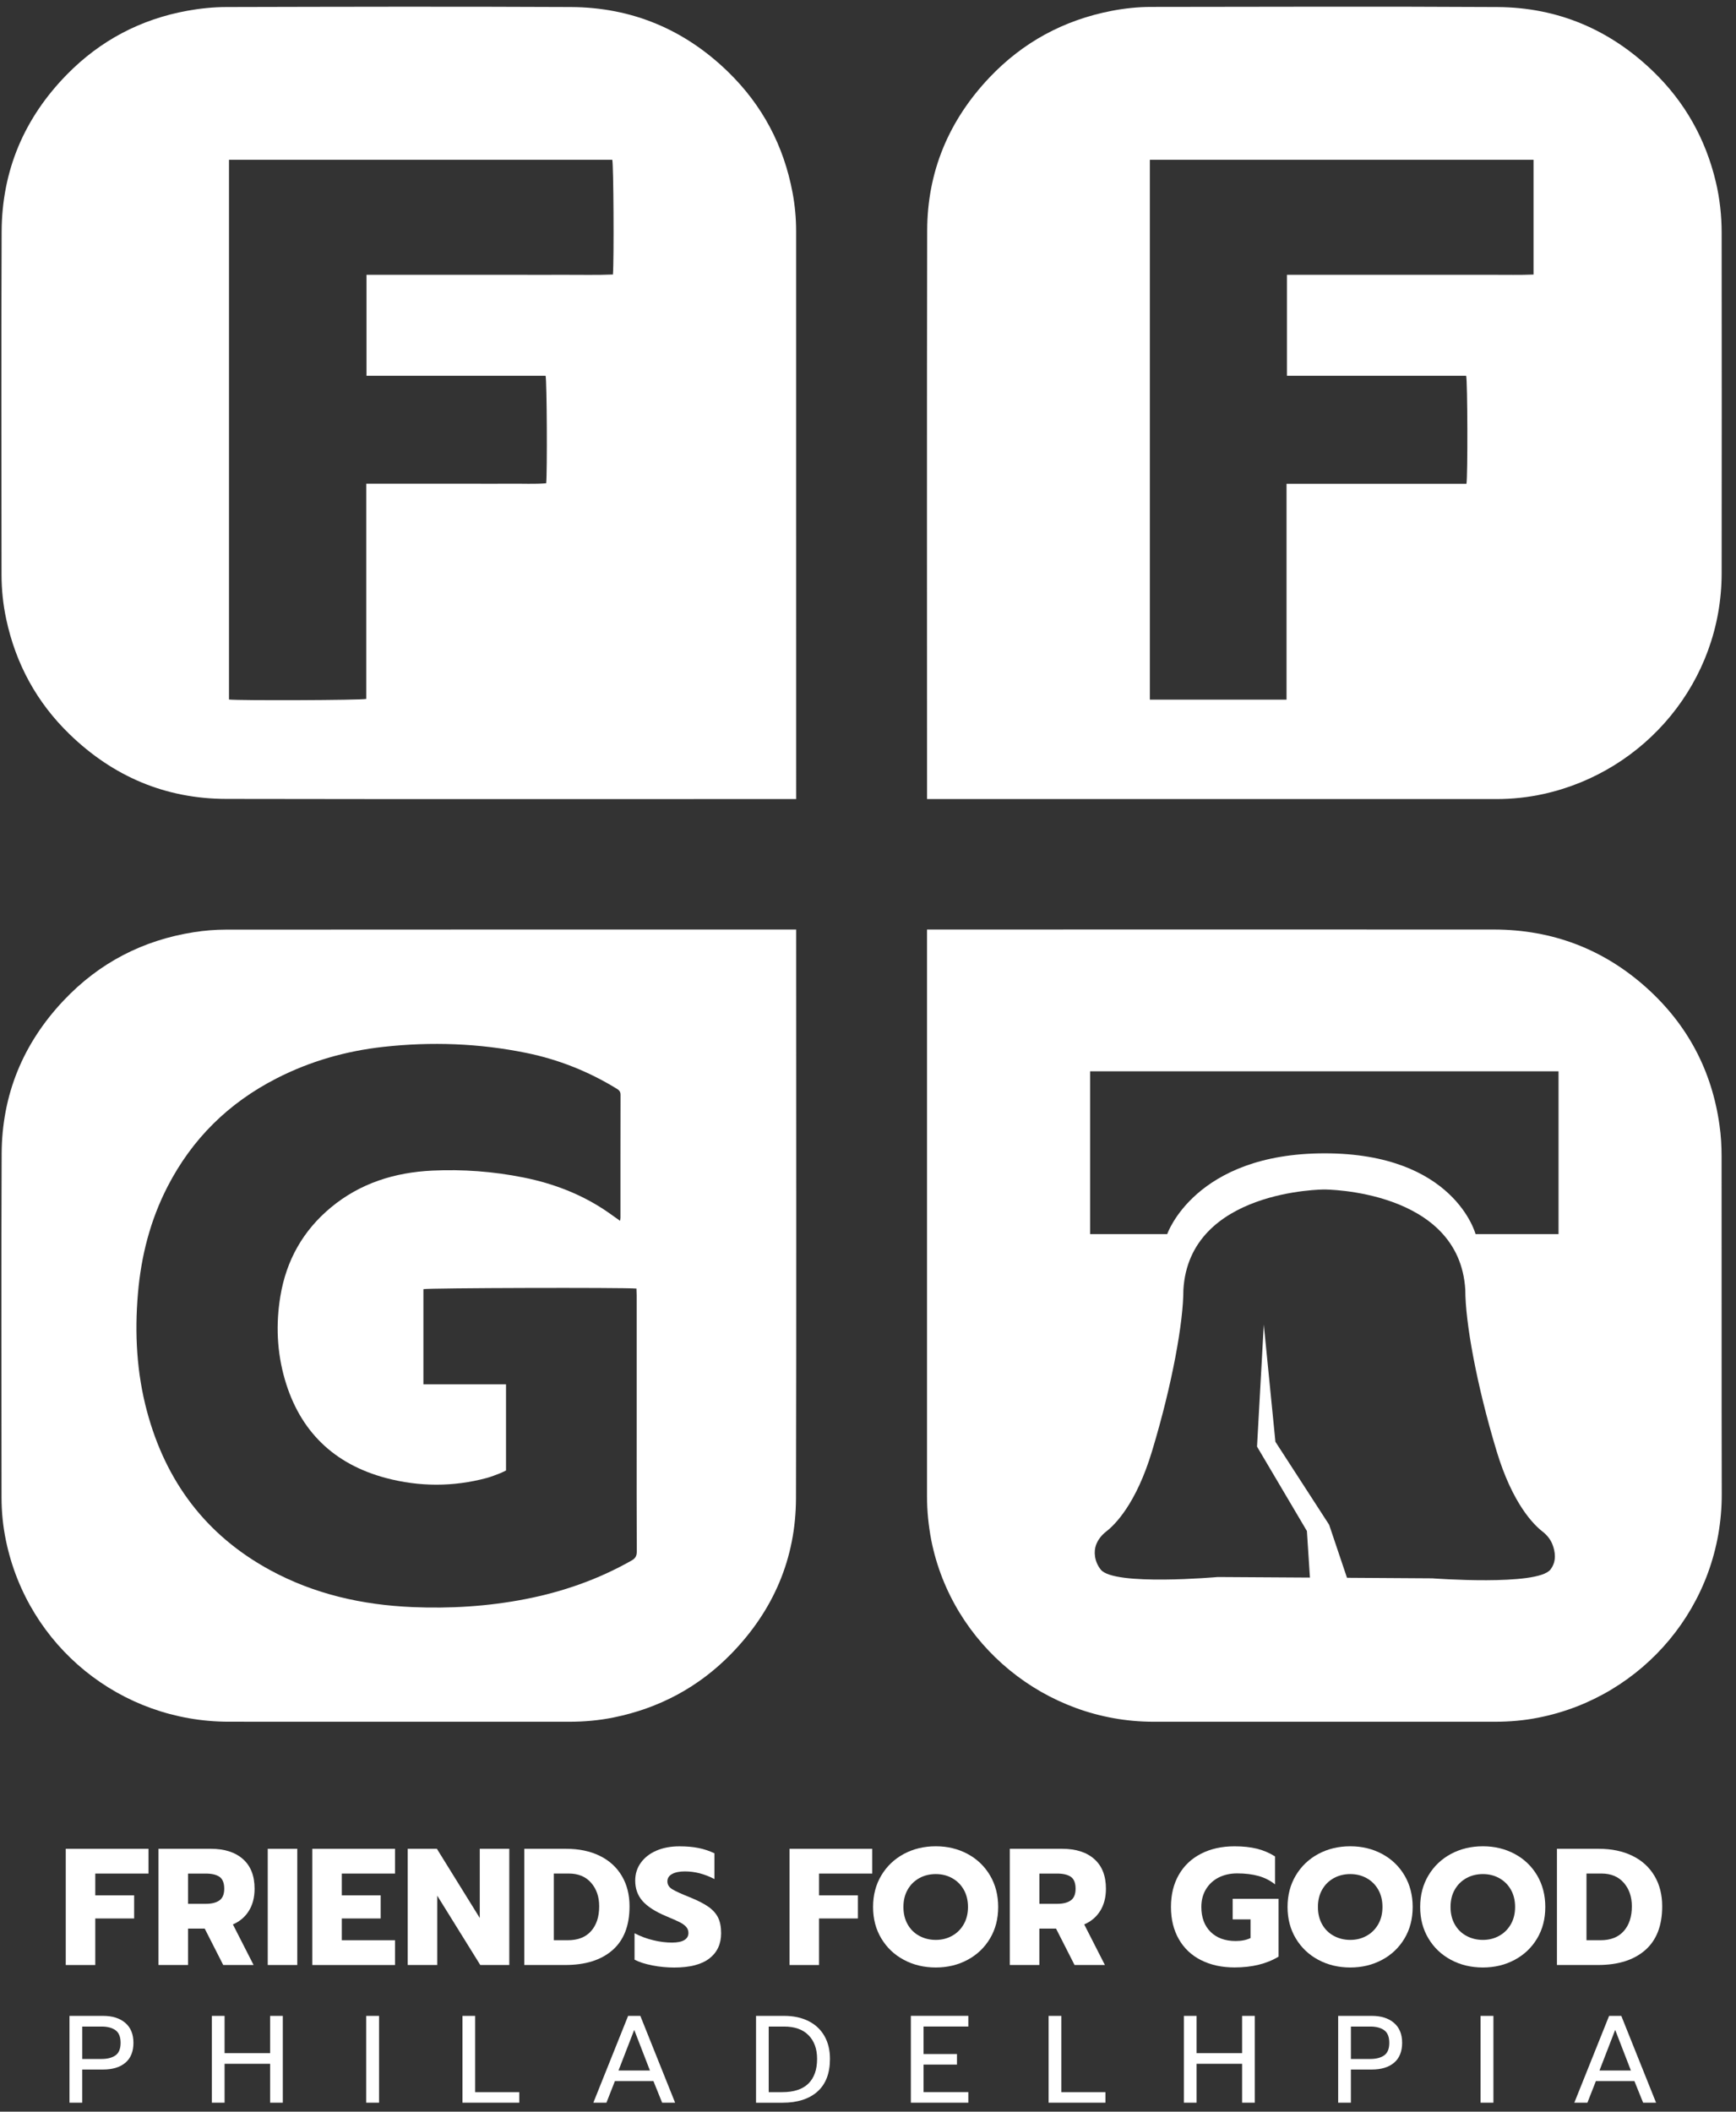
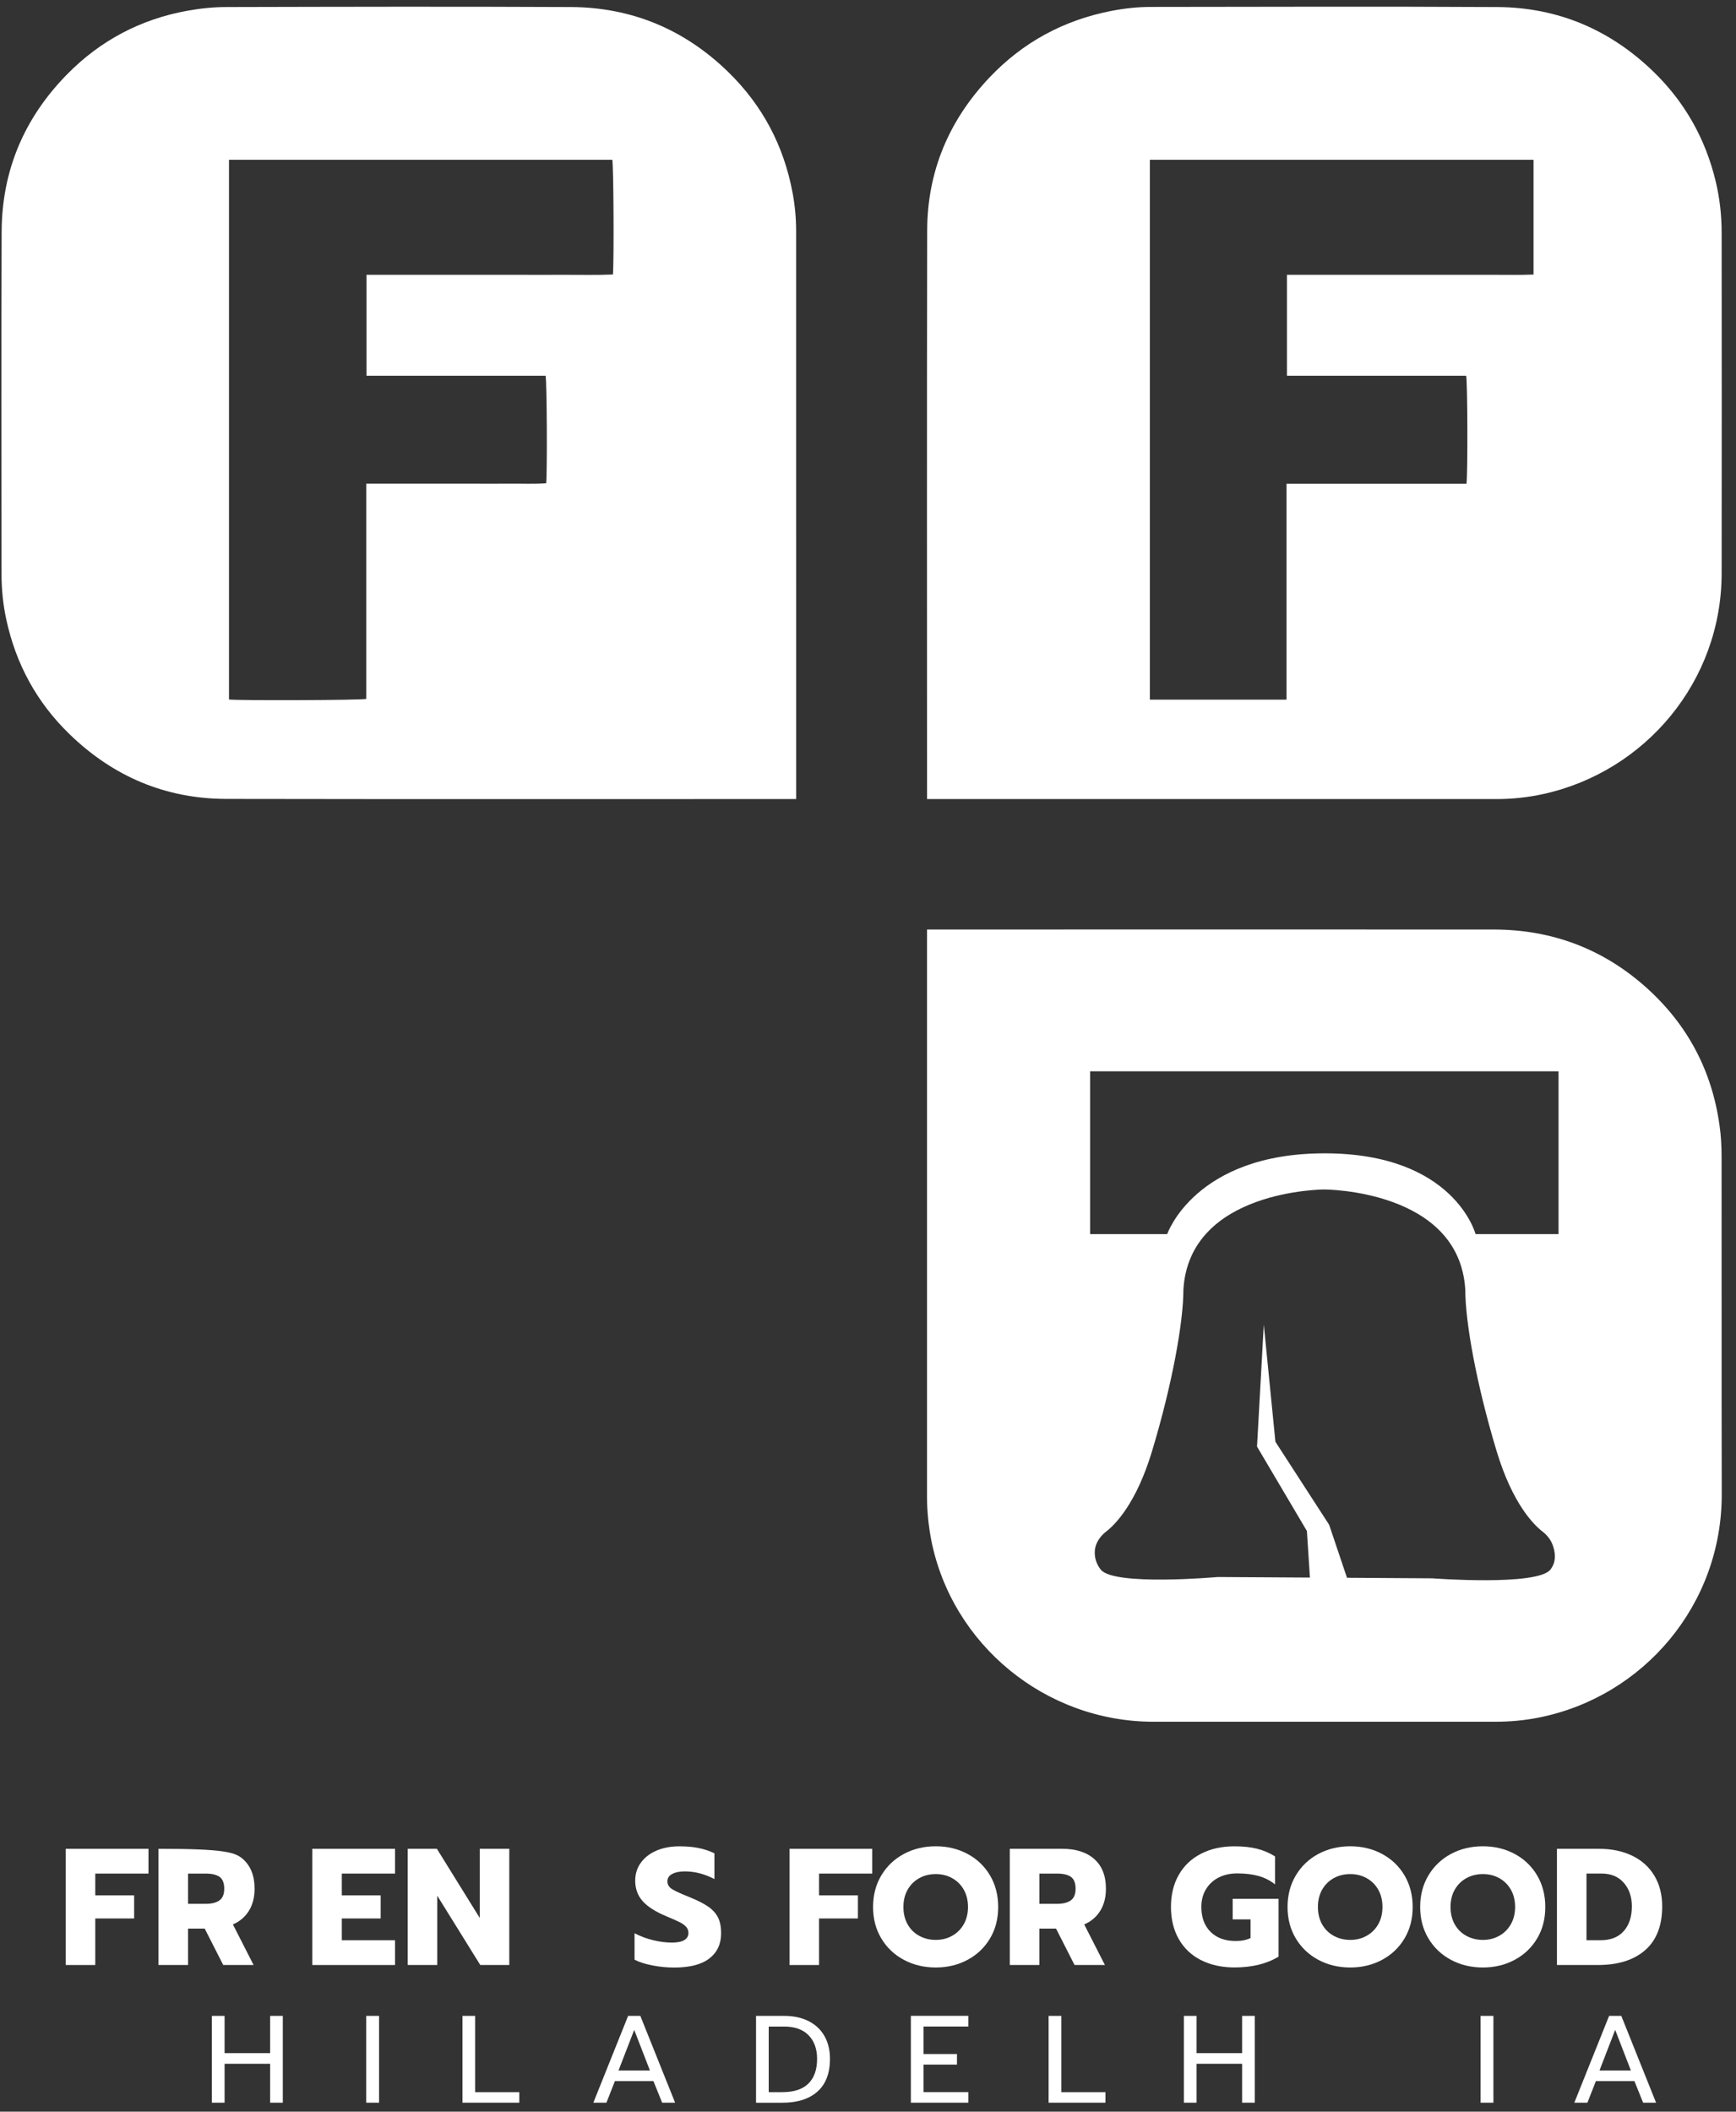
<svg xmlns="http://www.w3.org/2000/svg" width="111" height="135" viewBox="0 0 111 135" fill="none">
  <rect x="0" y="0" width="111" height="135" fill="#333333" stroke="none" />
  <g clip-path="url(#clip0_355_4919)">
    <path d="M50.904 14.764C50.904 13.944 50.828 13.13 50.677 12.322C50.115 9.315 48.75 6.73 46.556 4.596C43.763 1.878 40.396 0.47 36.501 0.45C29.167 0.414 21.832 0.432 14.498 0.45C13.655 0.45 12.803 0.537 11.975 0.688C8.987 1.231 6.412 2.591 4.286 4.756C1.548 7.545 0.121 10.905 0.105 14.806C0.074 22.117 0.093 29.428 0.098 36.738C0.099 37.695 0.197 38.645 0.398 39.583C1.009 42.441 2.349 44.906 4.451 46.942C7.237 49.641 10.58 51.068 14.471 51.075C26.451 51.097 38.43 51.084 50.409 51.084H50.906V50.623C50.906 38.67 50.907 26.717 50.904 14.764ZM39.191 17.549C38.157 17.593 37.118 17.563 36.079 17.568C35.02 17.574 33.962 17.568 32.903 17.568H23.434V24.024H34.885C34.968 24.328 34.996 30.213 34.923 30.897C34.165 30.954 33.4 30.915 32.634 30.922C31.875 30.929 31.115 30.924 30.355 30.924H23.42V44.682C23.125 44.766 15.266 44.794 14.642 44.72V10.214H39.15C39.23 10.505 39.265 16.575 39.191 17.549Z" fill="white" />
    <path d="M110.082 14.875C110.082 13.78 109.962 12.696 109.71 11.629C109.059 8.89 107.733 6.526 105.707 4.568C102.936 1.891 99.604 0.475 95.751 0.451C88.366 0.408 80.981 0.436 73.597 0.443C72.751 0.443 71.909 0.534 71.076 0.694C68.023 1.285 65.413 2.695 63.279 4.942C60.676 7.684 59.293 10.956 59.284 14.731C59.258 26.697 59.275 38.661 59.275 50.627V51.083H59.813C71.768 51.083 83.723 51.083 95.677 51.085C96.703 51.085 97.715 50.976 98.714 50.755C105.188 49.318 110.074 43.582 110.082 36.658C110.092 29.398 110.087 22.137 110.082 14.875ZM98.055 17.551C97.185 17.589 96.319 17.564 95.453 17.568C94.568 17.572 93.684 17.568 92.801 17.568H82.289V24.022H93.745C93.837 24.317 93.853 30.49 93.765 30.928H82.261V44.728H73.522V10.214H98.055V17.551Z" fill="white" />
-     <path d="M50.906 59.876V59.425H50.36C38.38 59.425 26.4 59.423 14.419 59.432C13.751 59.433 13.074 59.489 12.412 59.592C9.141 60.102 6.348 61.55 4.076 63.953C1.478 66.7 0.122 69.98 0.106 73.754C0.073 81.076 0.095 88.401 0.098 95.724C0.098 96.657 0.19 97.583 0.381 98.496C1.785 105.255 7.706 110.066 14.624 110.069C21.884 110.072 29.145 110.069 36.405 110.071C37.354 110.071 38.295 109.988 39.225 109.8C42.15 109.207 44.673 107.861 46.754 105.727C49.452 102.96 50.886 99.633 50.896 95.774C50.925 83.808 50.906 71.841 50.906 59.876ZM40.38 99.766C38.251 100.975 35.972 101.77 33.572 102.235C31.191 102.696 28.784 102.845 26.365 102.741C23.168 102.604 20.106 101.918 17.273 100.379C13.162 98.145 10.601 94.708 9.4 90.233C8.736 87.762 8.603 85.241 8.819 82.702C9.022 80.308 9.606 78.012 10.712 75.862C12.285 72.804 14.618 70.509 17.682 68.942C19.832 67.841 22.118 67.192 24.514 66.926C27.578 66.588 30.627 66.696 33.651 67.313C35.717 67.734 37.649 68.505 39.446 69.609C39.596 69.702 39.677 69.797 39.677 69.988C39.67 72.607 39.673 75.226 39.672 77.844C39.672 77.892 39.662 77.939 39.649 78.047C39.341 77.829 39.082 77.641 38.817 77.459C37.19 76.35 35.391 75.66 33.467 75.276C31.541 74.89 29.594 74.745 27.636 74.837C25.241 74.952 23.032 75.639 21.16 77.192C19.375 78.673 18.307 80.576 17.929 82.856C17.629 84.655 17.707 86.448 18.216 88.2C19.176 91.5 21.353 93.606 24.676 94.489C26.816 95.057 28.982 95.063 31.132 94.485C31.419 94.406 31.697 94.292 31.976 94.186C32.102 94.138 32.222 94.071 32.355 94.008V88.501H27.072C27.072 86.441 27.072 84.424 27.072 82.417C27.374 82.336 39.879 82.304 40.695 82.378C40.699 82.514 40.708 82.656 40.708 82.8C40.708 85.828 40.708 88.856 40.708 91.884C40.708 94.316 40.703 96.749 40.716 99.182C40.717 99.468 40.632 99.625 40.381 99.766H40.38Z" fill="white" />
    <path d="M110.078 73.943C110.078 73.276 110.043 72.6 109.946 71.942C109.461 68.449 107.903 65.507 105.278 63.147C102.521 60.672 99.254 59.434 95.536 59.425C83.637 59.416 71.728 59.425 59.82 59.425H59.273V95.658C59.273 96.606 59.37 97.545 59.546 98.467C60.876 105.164 66.857 110.062 73.736 110.071H95.59C96.523 110.071 97.457 109.992 98.372 109.808C105.057 108.491 110.113 102.609 110.088 95.5C110.07 88.32 110.088 81.132 110.078 73.943ZM99.133 100.344C98.293 101.412 91.576 100.903 91.576 100.903L86.127 100.868L84.985 97.478L81.55 92.173L80.807 84.681L80.374 92.481L83.563 97.877L83.757 100.855L77.858 100.819C77.858 100.819 71.22 101.412 70.381 100.344C69.96 99.809 69.929 99.18 70.081 98.768C70.207 98.424 70.444 98.133 70.732 97.909C71.282 97.485 72.643 96.15 73.66 92.778C74.967 88.455 75.666 84.502 75.666 82.458C76.039 76.044 84.678 76.044 84.678 76.044C84.678 76.044 93.316 76.044 93.691 82.458C93.691 84.502 94.39 88.455 95.696 92.778C96.715 96.15 98.076 97.485 98.624 97.909C98.914 98.133 99.15 98.424 99.276 98.768C99.429 99.18 99.553 99.809 99.133 100.344ZM99.653 78.896H94.347C94.347 78.896 92.998 73.733 84.699 73.733C76.4 73.733 74.632 78.896 74.632 78.896H69.702V68.487H99.653V78.896Z" fill="white" />
    <path d="M4.204 118.194H9.494V119.778H6.092V121.17H8.577V122.648H6.092V125.624H4.204V118.195V118.194Z" fill="white" />
-     <path d="M10.134 118.194H13.483C14.357 118.194 15.041 118.413 15.536 118.853C16.031 119.293 16.278 119.923 16.278 120.744C16.278 121.297 16.157 121.768 15.915 122.158C15.674 122.547 15.332 122.838 14.892 123.029L16.215 125.623H14.273L13.089 123.295H12.023V125.623H10.134V118.194ZM13.154 121.712C13.531 121.712 13.822 121.64 14.028 121.494C14.234 121.349 14.338 121.099 14.338 120.744C14.338 120.389 14.237 120.123 14.034 119.984C13.831 119.846 13.538 119.778 13.154 119.778H12.023V121.712H13.154Z" fill="white" />
-     <path d="M17.12 118.194H19.008V125.623H17.12V118.194Z" fill="white" />
+     <path d="M10.134 118.194C14.357 118.194 15.041 118.413 15.536 118.853C16.031 119.293 16.278 119.923 16.278 120.744C16.278 121.297 16.157 121.768 15.915 122.158C15.674 122.547 15.332 122.838 14.892 123.029L16.215 125.623H14.273L13.089 123.295H12.023V125.623H10.134V118.194ZM13.154 121.712C13.531 121.712 13.822 121.64 14.028 121.494C14.234 121.349 14.338 121.099 14.338 120.744C14.338 120.389 14.237 120.123 14.034 119.984C13.831 119.846 13.538 119.778 13.154 119.778H12.023V121.712H13.154Z" fill="white" />
    <path d="M19.968 118.194H25.258V119.778H21.856V121.17H24.341V122.648H21.856V124.04H25.258V125.624H19.968V118.195V118.194Z" fill="white" />
    <path d="M26.068 118.194H27.935L30.676 122.616V118.194H32.564V125.623H30.709L27.957 121.191V125.623H26.069V118.194H26.068Z" fill="white" />
-     <path d="M33.523 118.194H36.2C37.017 118.194 37.732 118.343 38.343 118.641C38.954 118.938 39.425 119.366 39.756 119.922C40.087 120.477 40.252 121.128 40.252 121.871C40.252 123.105 39.889 124.038 39.164 124.672C38.44 125.306 37.433 125.623 36.145 125.623H33.522V118.194H33.523ZM36.306 124.039C36.954 124.039 37.449 123.845 37.795 123.454C38.14 123.064 38.312 122.536 38.312 121.87C38.312 121.261 38.14 120.76 37.795 120.366C37.45 119.972 36.975 119.776 36.371 119.776H35.411V124.038H36.306V124.039Z" fill="white" />
    <path d="M41.714 125.649C41.251 125.561 40.871 125.438 40.573 125.283V123.593C40.957 123.792 41.356 123.941 41.773 124.04C42.189 124.14 42.586 124.19 42.963 124.19C43.31 124.19 43.574 124.137 43.752 124.031C43.93 123.924 44.018 123.772 44.018 123.574C44.018 123.424 43.971 123.296 43.874 123.186C43.777 123.075 43.637 122.975 43.452 122.882C43.267 122.79 42.98 122.663 42.589 122.5C41.899 122.209 41.397 121.887 41.085 121.533C40.772 121.178 40.615 120.743 40.615 120.226C40.615 119.801 40.734 119.421 40.972 119.089C41.211 118.757 41.543 118.497 41.97 118.312C42.397 118.128 42.887 118.036 43.442 118.036C43.898 118.036 44.303 118.071 44.657 118.142C45.013 118.213 45.354 118.326 45.68 118.481V120.128C45.055 119.803 44.426 119.639 43.792 119.639C43.452 119.639 43.179 119.694 42.977 119.804C42.773 119.914 42.673 120.072 42.673 120.278C42.673 120.483 42.775 120.649 42.982 120.778C43.188 120.905 43.57 121.079 44.123 121.299C44.628 121.504 45.02 121.706 45.302 121.905C45.582 122.103 45.787 122.334 45.916 122.596C46.045 122.859 46.108 123.191 46.108 123.595C46.108 124.282 45.857 124.818 45.357 125.205C44.855 125.592 44.106 125.785 43.111 125.785C42.642 125.785 42.176 125.74 41.714 125.652V125.649Z" fill="white" />
    <path d="M50.481 118.194H55.771V119.778H52.369V121.17H54.854V122.648H52.369V125.624H50.481V118.195V118.194Z" fill="white" />
    <path d="M57.792 125.293C57.183 124.968 56.704 124.513 56.352 123.927C56 123.342 55.824 122.672 55.824 121.913C55.824 121.155 56 120.482 56.352 119.894C56.704 119.306 57.185 118.849 57.792 118.522C58.4 118.197 59.08 118.033 59.834 118.033C60.588 118.033 61.258 118.197 61.866 118.522C62.474 118.847 62.952 119.306 63.301 119.894C63.649 120.482 63.824 121.155 63.824 121.913C63.824 122.672 63.65 123.342 63.301 123.927C62.952 124.511 62.474 124.968 61.866 125.293C61.258 125.619 60.581 125.782 59.834 125.782C59.087 125.782 58.4 125.619 57.792 125.293ZM60.868 123.762C61.181 123.592 61.43 123.348 61.615 123.029C61.8 122.711 61.893 122.338 61.893 121.913C61.893 121.489 61.801 121.119 61.621 120.803C61.44 120.487 61.192 120.243 60.879 120.07C60.567 119.896 60.218 119.81 59.834 119.81C59.45 119.81 59.091 119.896 58.778 120.07C58.466 120.243 58.218 120.487 58.037 120.803C57.856 121.119 57.765 121.489 57.765 121.913C57.765 122.338 57.856 122.711 58.037 123.029C58.218 123.348 58.467 123.592 58.784 123.762C59.101 123.933 59.451 124.018 59.835 124.018C60.219 124.018 60.557 123.933 60.87 123.762H60.868Z" fill="white" />
    <path d="M64.57 118.194H67.918C68.793 118.194 69.477 118.413 69.972 118.853C70.466 119.293 70.713 119.923 70.713 120.744C70.713 121.297 70.592 121.768 70.35 122.158C70.108 122.547 69.767 122.838 69.325 123.029L70.648 125.623H68.707L67.523 123.295H66.456V125.623H64.568V118.194H64.57ZM67.589 121.712C67.966 121.712 68.257 121.64 68.463 121.494C68.669 121.349 68.773 121.099 68.773 120.744C68.773 120.389 68.672 120.123 68.469 119.984C68.266 119.846 67.973 119.778 67.589 119.778H66.458V121.712H67.589Z" fill="white" />
    <path d="M76.797 125.314C76.182 125.003 75.707 124.554 75.373 123.969C75.04 123.385 74.871 122.7 74.871 121.913C74.871 121.127 75.038 120.441 75.373 119.857C75.707 119.272 76.182 118.822 76.797 118.508C77.412 118.192 78.124 118.035 78.936 118.035C79.476 118.035 79.955 118.086 80.37 118.188C80.786 118.292 81.171 118.456 81.528 118.683V120.468C81.215 120.221 80.86 120.04 80.466 119.931C80.071 119.821 79.618 119.767 79.107 119.767C78.665 119.767 78.273 119.853 77.928 120.026C77.583 120.2 77.311 120.45 77.112 120.775C76.913 121.1 76.814 121.48 76.814 121.912C76.814 122.585 77.012 123.116 77.405 123.506C77.799 123.895 78.335 124.089 79.01 124.089C79.387 124.089 79.704 124.025 79.959 123.898V122.708H78.818V121.39H81.752V125.088C80.991 125.549 80.053 125.779 78.936 125.779C78.126 125.779 77.412 125.623 76.797 125.312V125.314Z" fill="white" />
    <path d="M84.294 125.293C83.686 124.968 83.207 124.513 82.855 123.927C82.503 123.342 82.326 122.672 82.326 121.913C82.326 121.155 82.503 120.482 82.855 119.894C83.207 119.306 83.687 118.849 84.294 118.522C84.903 118.197 85.582 118.033 86.336 118.033C87.09 118.033 87.76 118.197 88.369 118.522C88.977 118.847 89.455 119.306 89.804 119.894C90.151 120.482 90.327 121.155 90.327 121.913C90.327 122.672 90.153 123.342 89.804 123.927C89.455 124.511 88.977 124.968 88.369 125.293C87.76 125.619 87.083 125.782 86.336 125.782C85.589 125.782 84.903 125.619 84.294 125.293ZM87.371 123.762C87.683 123.592 87.933 123.348 88.118 123.029C88.303 122.711 88.395 122.338 88.395 121.913C88.395 121.489 88.304 121.119 88.123 120.803C87.943 120.487 87.695 120.243 87.382 120.07C87.069 119.896 86.72 119.81 86.336 119.81C85.952 119.81 85.594 119.896 85.281 120.07C84.968 120.243 84.72 120.487 84.54 120.803C84.359 121.119 84.268 121.489 84.268 121.913C84.268 122.338 84.359 122.711 84.54 123.029C84.72 123.348 84.97 123.592 85.287 123.762C85.603 123.933 85.954 124.018 86.338 124.018C86.722 124.018 87.06 123.933 87.372 123.762H87.371Z" fill="white" />
    <path d="M92.774 125.293C92.166 124.968 91.686 124.513 91.335 123.927C90.983 123.342 90.806 122.672 90.806 121.913C90.806 121.155 90.983 120.482 91.335 119.894C91.686 119.306 92.167 118.849 92.774 118.522C93.382 118.197 94.062 118.033 94.816 118.033C95.57 118.033 96.24 118.197 96.848 118.522C97.457 118.847 97.935 119.306 98.284 119.894C98.631 120.482 98.806 121.155 98.806 121.913C98.806 122.672 98.633 123.342 98.284 123.927C97.935 124.511 97.457 124.968 96.848 125.293C96.24 125.619 95.563 125.782 94.816 125.782C94.069 125.782 93.382 125.619 92.774 125.293ZM95.85 123.762C96.163 123.592 96.412 123.348 96.597 123.029C96.783 122.711 96.875 122.338 96.875 121.913C96.875 121.489 96.784 121.119 96.603 120.803C96.422 120.487 96.174 120.243 95.862 120.07C95.549 119.896 95.2 119.81 94.816 119.81C94.432 119.81 94.073 119.896 93.761 120.07C93.448 120.243 93.2 120.487 93.019 120.803C92.838 121.119 92.747 121.489 92.747 121.913C92.747 122.338 92.838 122.711 93.019 123.029C93.2 123.348 93.45 123.592 93.766 123.762C94.083 123.933 94.433 124.018 94.817 124.018C95.202 124.018 95.539 123.933 95.852 123.762H95.85Z" fill="white" />
    <path d="M99.552 118.194H102.229C103.046 118.194 103.761 118.343 104.372 118.641C104.983 118.938 105.454 119.366 105.785 119.922C106.116 120.477 106.281 121.128 106.281 121.871C106.281 123.105 105.918 124.038 105.194 124.672C104.469 125.306 103.463 125.623 102.175 125.623H99.551V118.194H99.552ZM102.336 124.039C102.983 124.039 103.478 123.845 103.824 123.454C104.169 123.064 104.341 122.536 104.341 121.87C104.341 121.261 104.169 120.76 103.824 120.366C103.479 119.972 103.004 119.776 102.4 119.776H101.44V124.038H102.336V124.039Z" fill="white" />
-     <path d="M4.444 128.875H6.588C7.188 128.875 7.663 129.024 8.011 129.323C8.359 129.622 8.532 130.046 8.532 130.598C8.532 131.15 8.36 131.584 8.014 131.873C7.669 132.162 7.193 132.306 6.587 132.306H5.256V134.426H4.443V128.875H4.444ZM6.5 131.63C6.872 131.63 7.167 131.553 7.385 131.4C7.602 131.246 7.711 130.979 7.711 130.598C7.711 130.217 7.602 129.949 7.385 129.792C7.167 129.636 6.872 129.558 6.5 129.558H5.257V131.63H6.5Z" fill="white" />
    <path d="M13.547 128.875H14.36V131.257H17.27V128.875H18.083V134.426H17.27V131.94H14.36V134.426H13.547V128.875Z" fill="white" />
    <path d="M23.416 128.875H24.237V134.426H23.416V128.875Z" fill="white" />
    <path d="M29.569 128.875H30.382V133.752H33.203V134.426H29.569V128.875Z" fill="white" />
    <path d="M40.162 128.875H40.943L43.167 134.426H42.338L41.78 133.044H39.317L38.775 134.426H37.938L40.162 128.875ZM41.557 132.369L40.552 129.771L39.547 132.369H41.556H41.557Z" fill="white" />
    <path d="M48.341 128.875H50.135C50.734 128.875 51.256 128.986 51.697 129.208C52.139 129.43 52.477 129.749 52.714 130.162C52.95 130.576 53.068 131.063 53.068 131.623C53.068 132.545 52.8 133.242 52.266 133.717C51.732 134.19 50.984 134.428 50.023 134.428H48.341V128.876V128.875ZM50.014 133.752C50.758 133.752 51.316 133.569 51.688 133.204C52.059 132.838 52.245 132.312 52.245 131.623C52.245 130.988 52.063 130.485 51.699 130.113C51.334 129.743 50.816 129.558 50.14 129.558H49.152V133.752H50.013H50.014Z" fill="white" />
    <path d="M58.24 128.874H61.915V129.557H59.053V131.313H61.189V131.988H59.053V133.75H61.915V134.425H58.24V128.873V128.874Z" fill="white" />
    <path d="M67.048 128.875H67.861V133.752H70.682V134.426H67.048V128.875Z" fill="white" />
    <path d="M75.697 128.875H76.51V131.257H79.42V128.875H80.233V134.426H79.42V131.94H76.51V134.426H75.697V128.875Z" fill="white" />
-     <path d="M85.564 128.875H87.709C88.308 128.875 88.784 129.024 89.131 129.323C89.479 129.622 89.653 130.046 89.653 130.598C89.653 131.15 89.48 131.584 89.134 131.873C88.789 132.162 88.313 132.306 87.707 132.306H86.376V134.426H85.563V128.875H85.564ZM87.62 131.63C87.992 131.63 88.287 131.553 88.505 131.4C88.722 131.246 88.831 130.979 88.831 130.598C88.831 130.217 88.722 129.949 88.505 129.792C88.287 129.636 87.992 129.558 87.62 129.558H86.377V131.63H87.62Z" fill="white" />
    <path d="M94.668 128.875H95.489V134.426H94.668V128.875Z" fill="white" />
    <path d="M102.885 128.875H103.666L105.89 134.426H105.062L104.504 133.044H102.041L101.499 134.426H100.662L102.886 128.875H102.885ZM104.28 132.369L103.275 129.771L102.27 132.369H104.278H104.28Z" fill="white" />
  </g>
  <defs>
    <clipPath id="clip0_355_4919">
      <rect width="110" height="134" fill="white" transform="translate(0.088 0.428)" />
    </clipPath>
  </defs>
</svg>